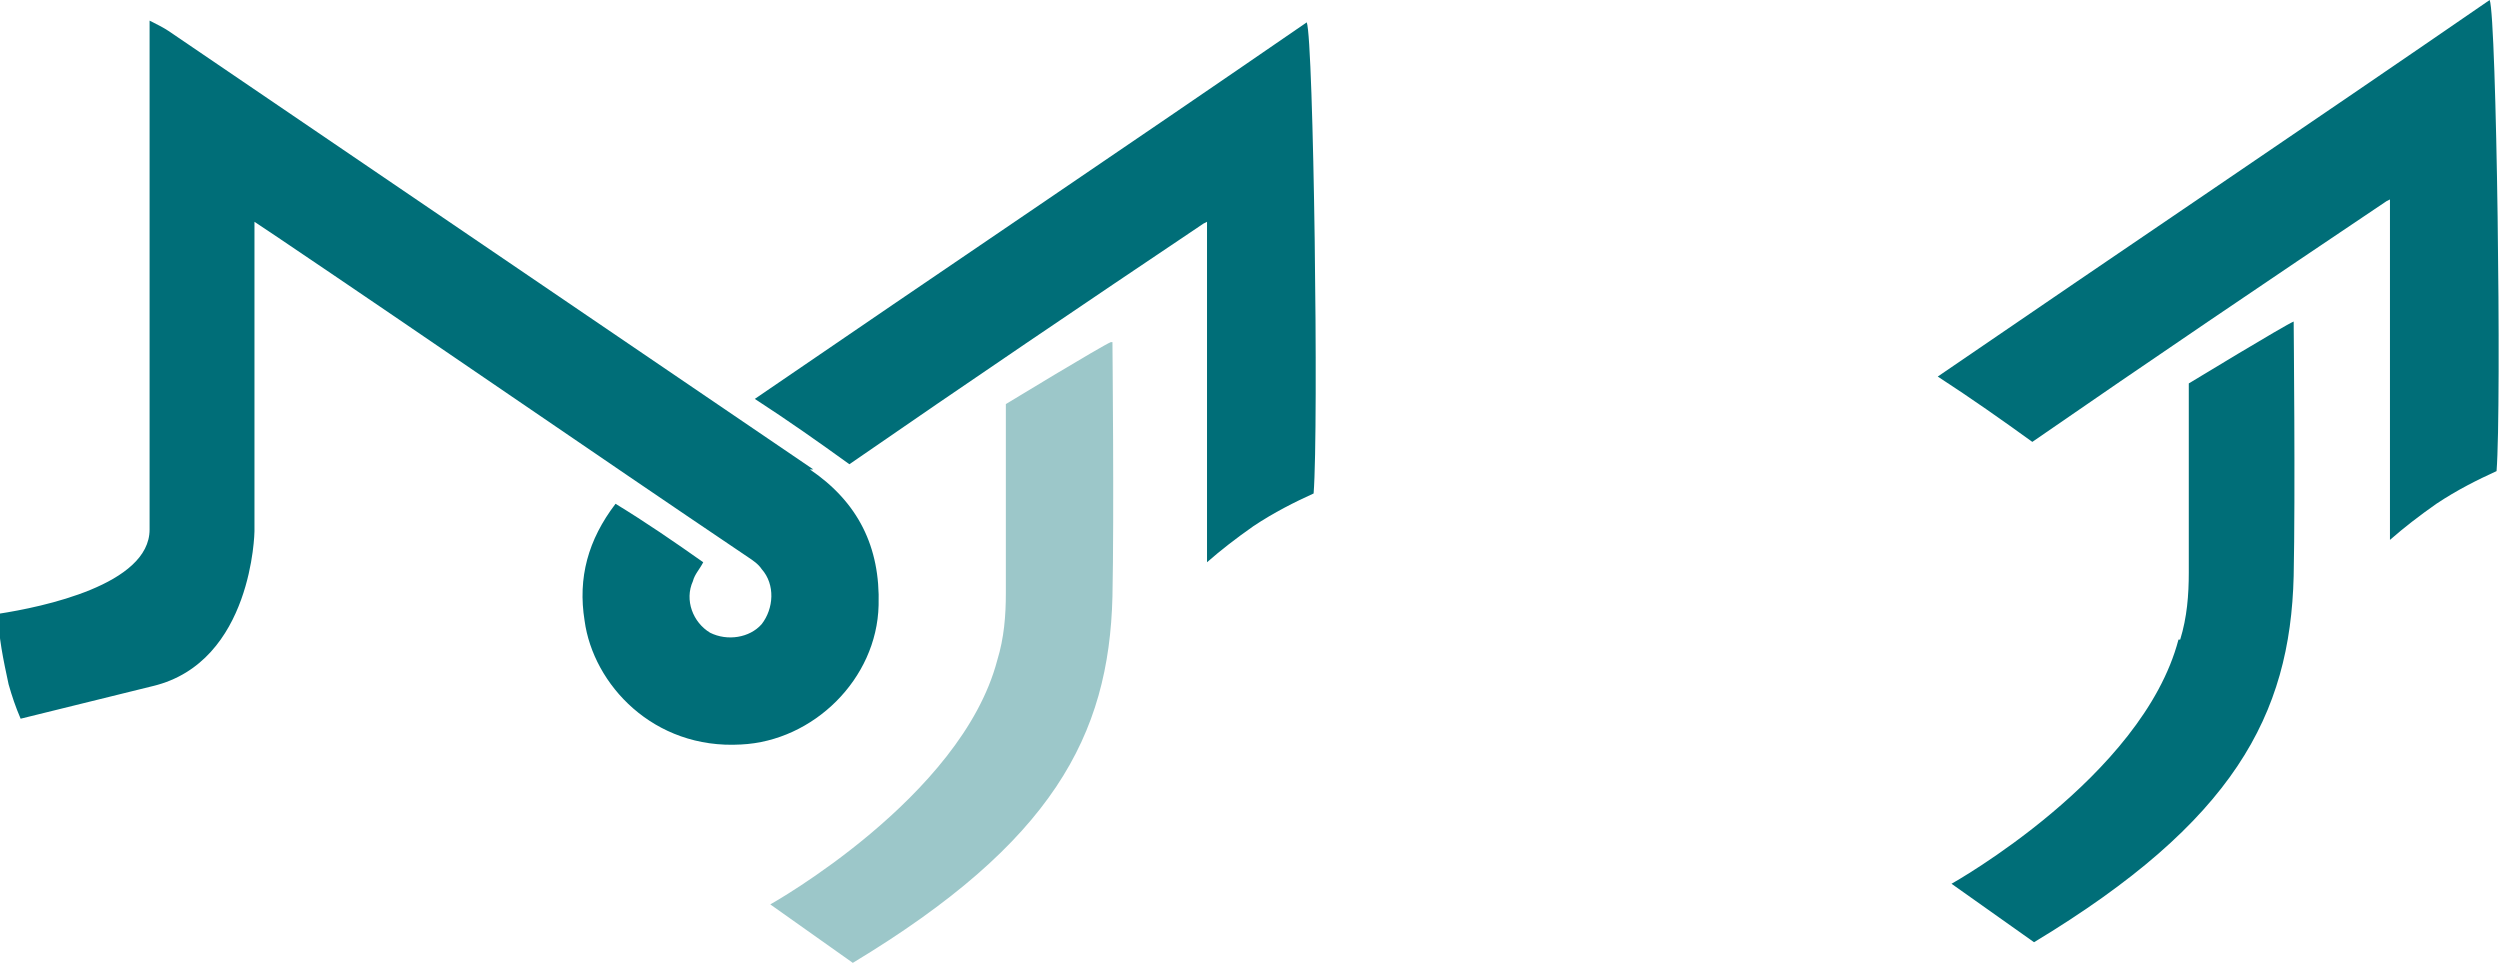
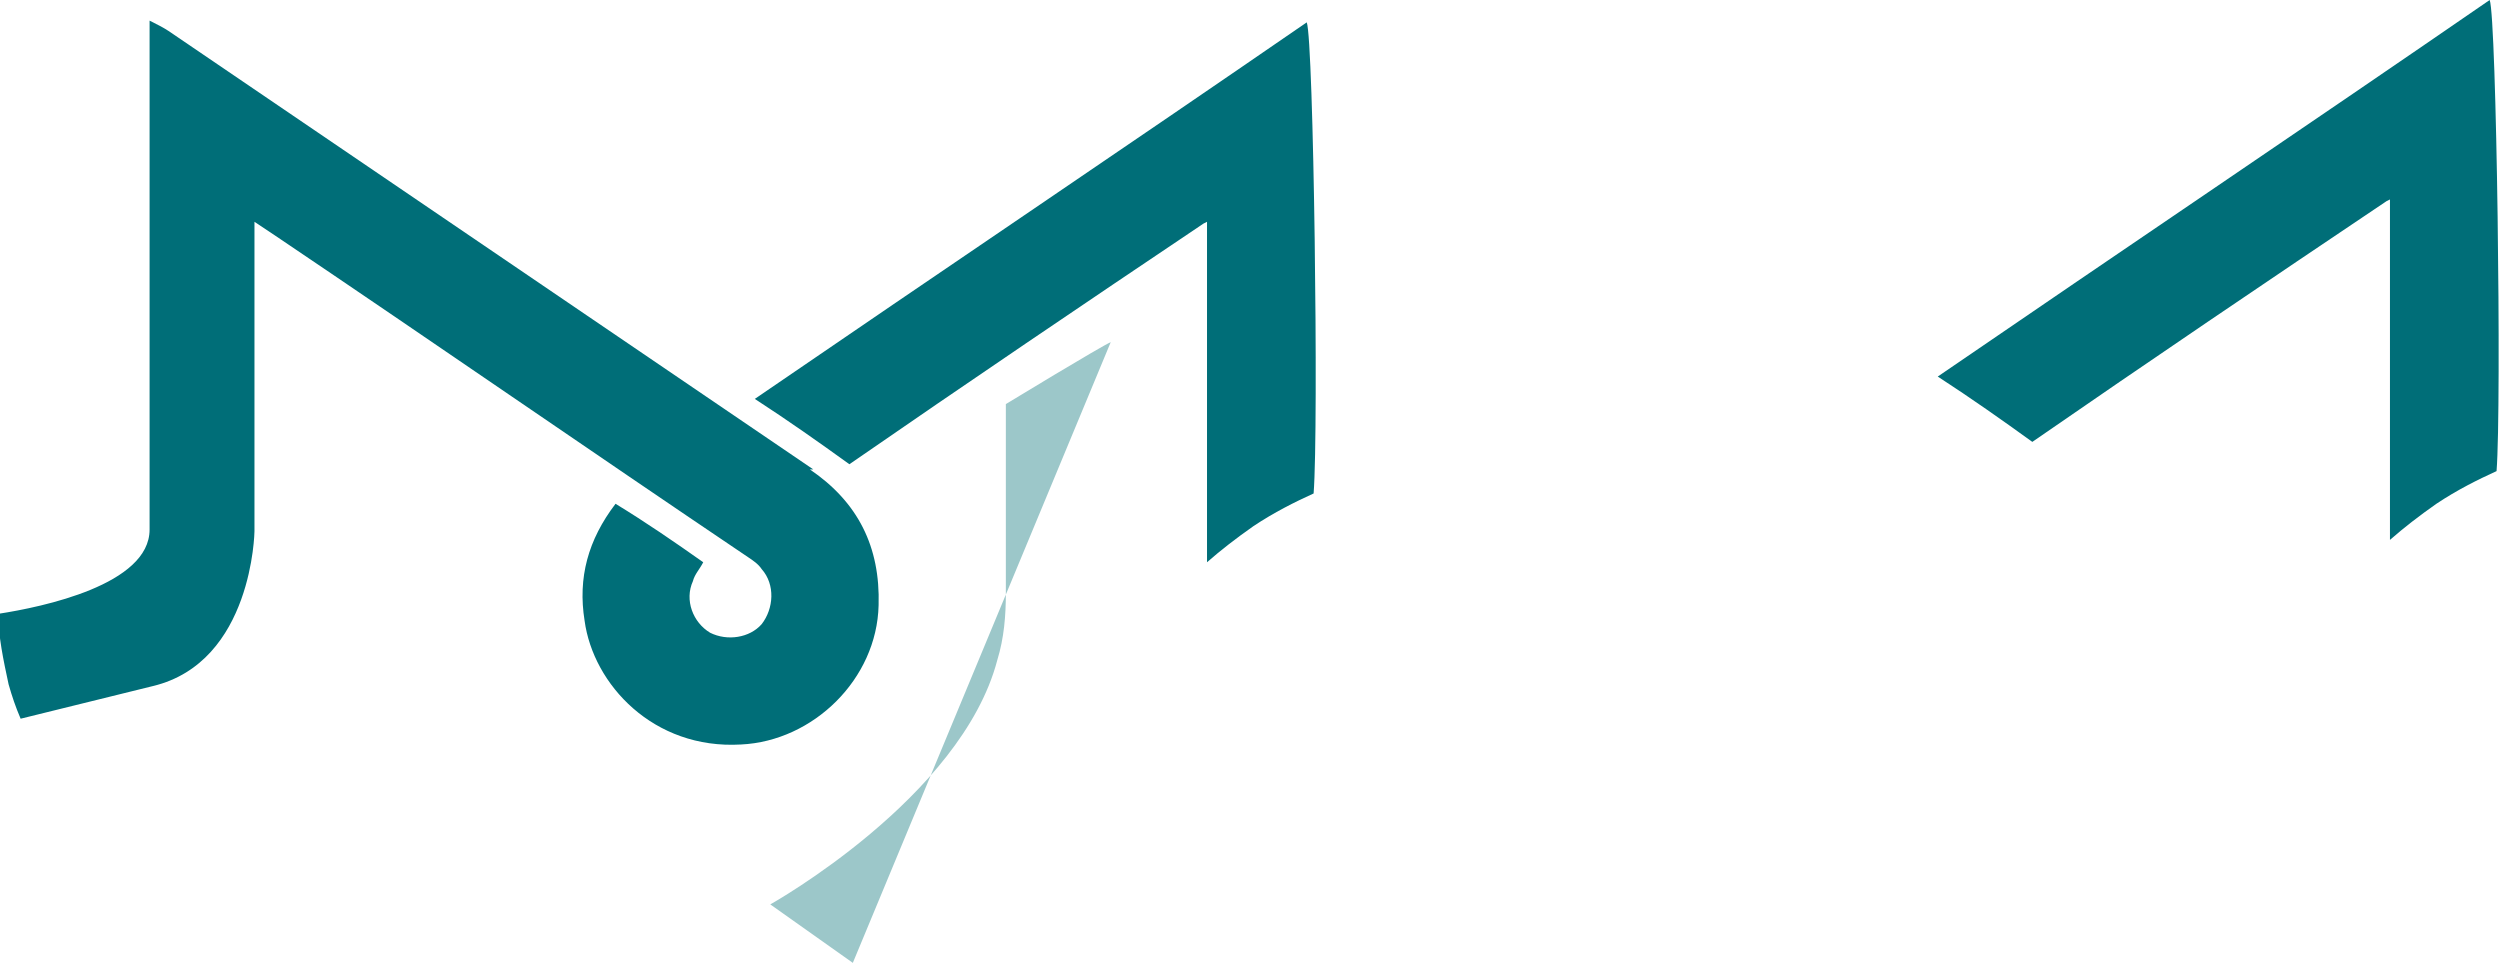
<svg xmlns="http://www.w3.org/2000/svg" id="Calque_1" version="1.1" viewBox="0 0 145.4 56">
  <defs>
    <style>
      .st0 {
        fill: #006e78;
      }

      .st1 {
        fill: #9cc7c9;
      }
    </style>
  </defs>
-   <path class="st1" d="M64.6,19.9h0c-.5.2-6.1,3.6-6.1,3.6,0,3.4,0,7.6,0,11,0,1.3-.1,2.6-.5,3.9-2.1,8-13.2,14.2-13.2,14.2l4.8,3.4c11.6-7,14.9-13.2,15.1-21.3.1-4.8,0-14.5,0-14.8" />
+   <path class="st1" d="M64.6,19.9h0c-.5.2-6.1,3.6-6.1,3.6,0,3.4,0,7.6,0,11,0,1.3-.1,2.6-.5,3.9-2.1,8-13.2,14.2-13.2,14.2l4.8,3.4" />
  <path class="st0" d="M47.3,27.3C34.8,18.8,22.3,10.3,9.8,1.8c-.3-.2-.7-.4-1.1-.6v29.6c0,3.2-6.2,4.5-8.8,4.9,0,1.3.3,2.7.6,4.1.2.7.4,1.3.7,2l7.7-1.9c5.8-1.4,5.9-9,5.9-9V12.9c.6.4.9.6,1.2.8,9.2,6.2,18.3,12.5,27.5,18.7.3.2.6.4.8.7.8.9.7,2.3,0,3.2-.7.8-2,1-3,.5-1-.6-1.5-1.9-1-3,.1-.4.4-.7.6-1.1-1.7-1.2-3.3-2.3-5.1-3.4-1.6,2.1-2.2,4.3-1.8,6.8.5,3.7,4,7.5,9.1,7.2,4.2-.2,7.9-3.8,8-8.1.1-3.4-1.2-6-4-7.9" />
  <path class="st0" d="M70.2,12.9c0,5.7,0,13.9,0,19.8.8-.7,1.7-1.4,2.7-2.1,1.2-.8,2.4-1.4,3.5-1.9.3-3.9,0-26.4-.4-27.4-10.6,7.3-21.3,14.5-32.1,21.9,2,1.3,3.7,2.5,5.5,3.8,6.8-4.7,13.6-9.3,20.6-14" />
-   <path class="st0" d="M126.7,37.2c-2.1,8-13.2,14.2-13.2,14.2l4.8,3.4c11.6-7,14.9-13.2,15.1-21.3.1-4.8,0-14.5,0-14.8h0c-.5.2-6.1,3.6-6.1,3.6,0,3.4,0,7.6,0,11,0,1.3-.1,2.6-.5,3.9" />
  <path class="st0" d="M139,11.6c0,5.7,0,13.9,0,19.8.8-.7,1.7-1.4,2.7-2.1,1.2-.8,2.4-1.4,3.5-1.9.3-3.9,0-26.4-.4-27.4-10.6,7.3-21.3,14.5-32.1,21.9,2,1.3,3.7,2.5,5.5,3.8,6.8-4.7,13.6-9.3,20.6-14" />
</svg>